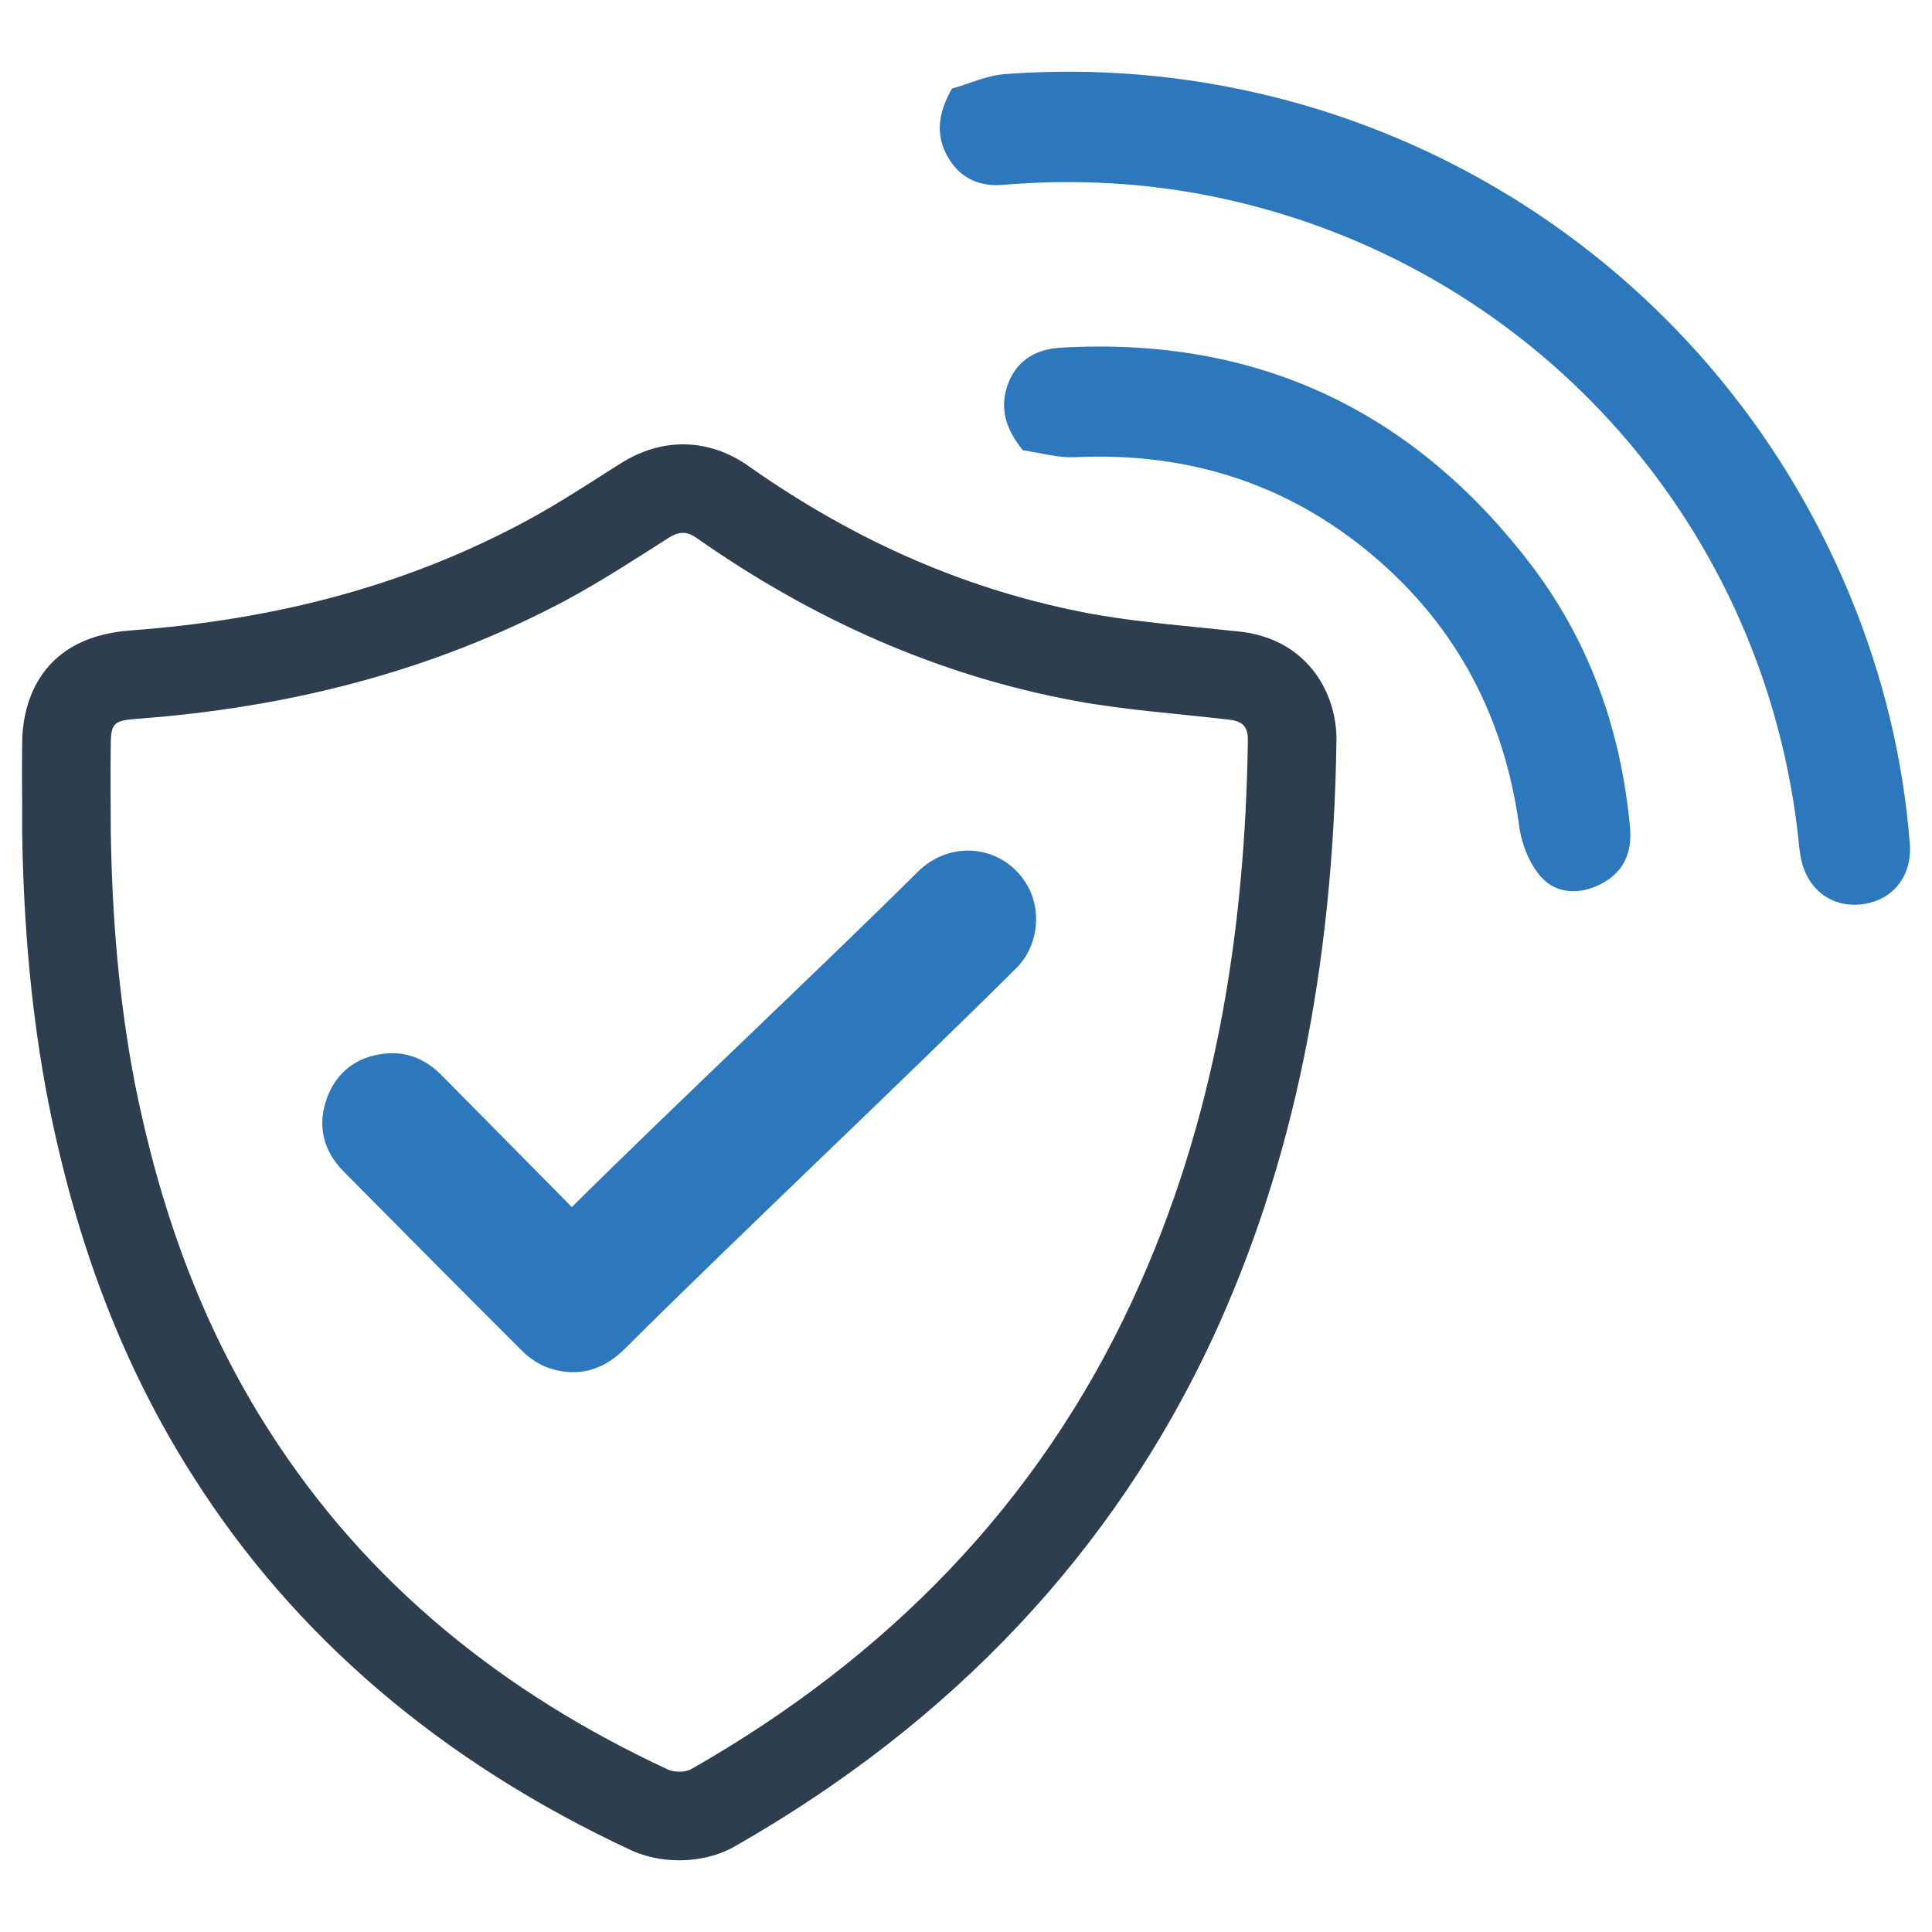
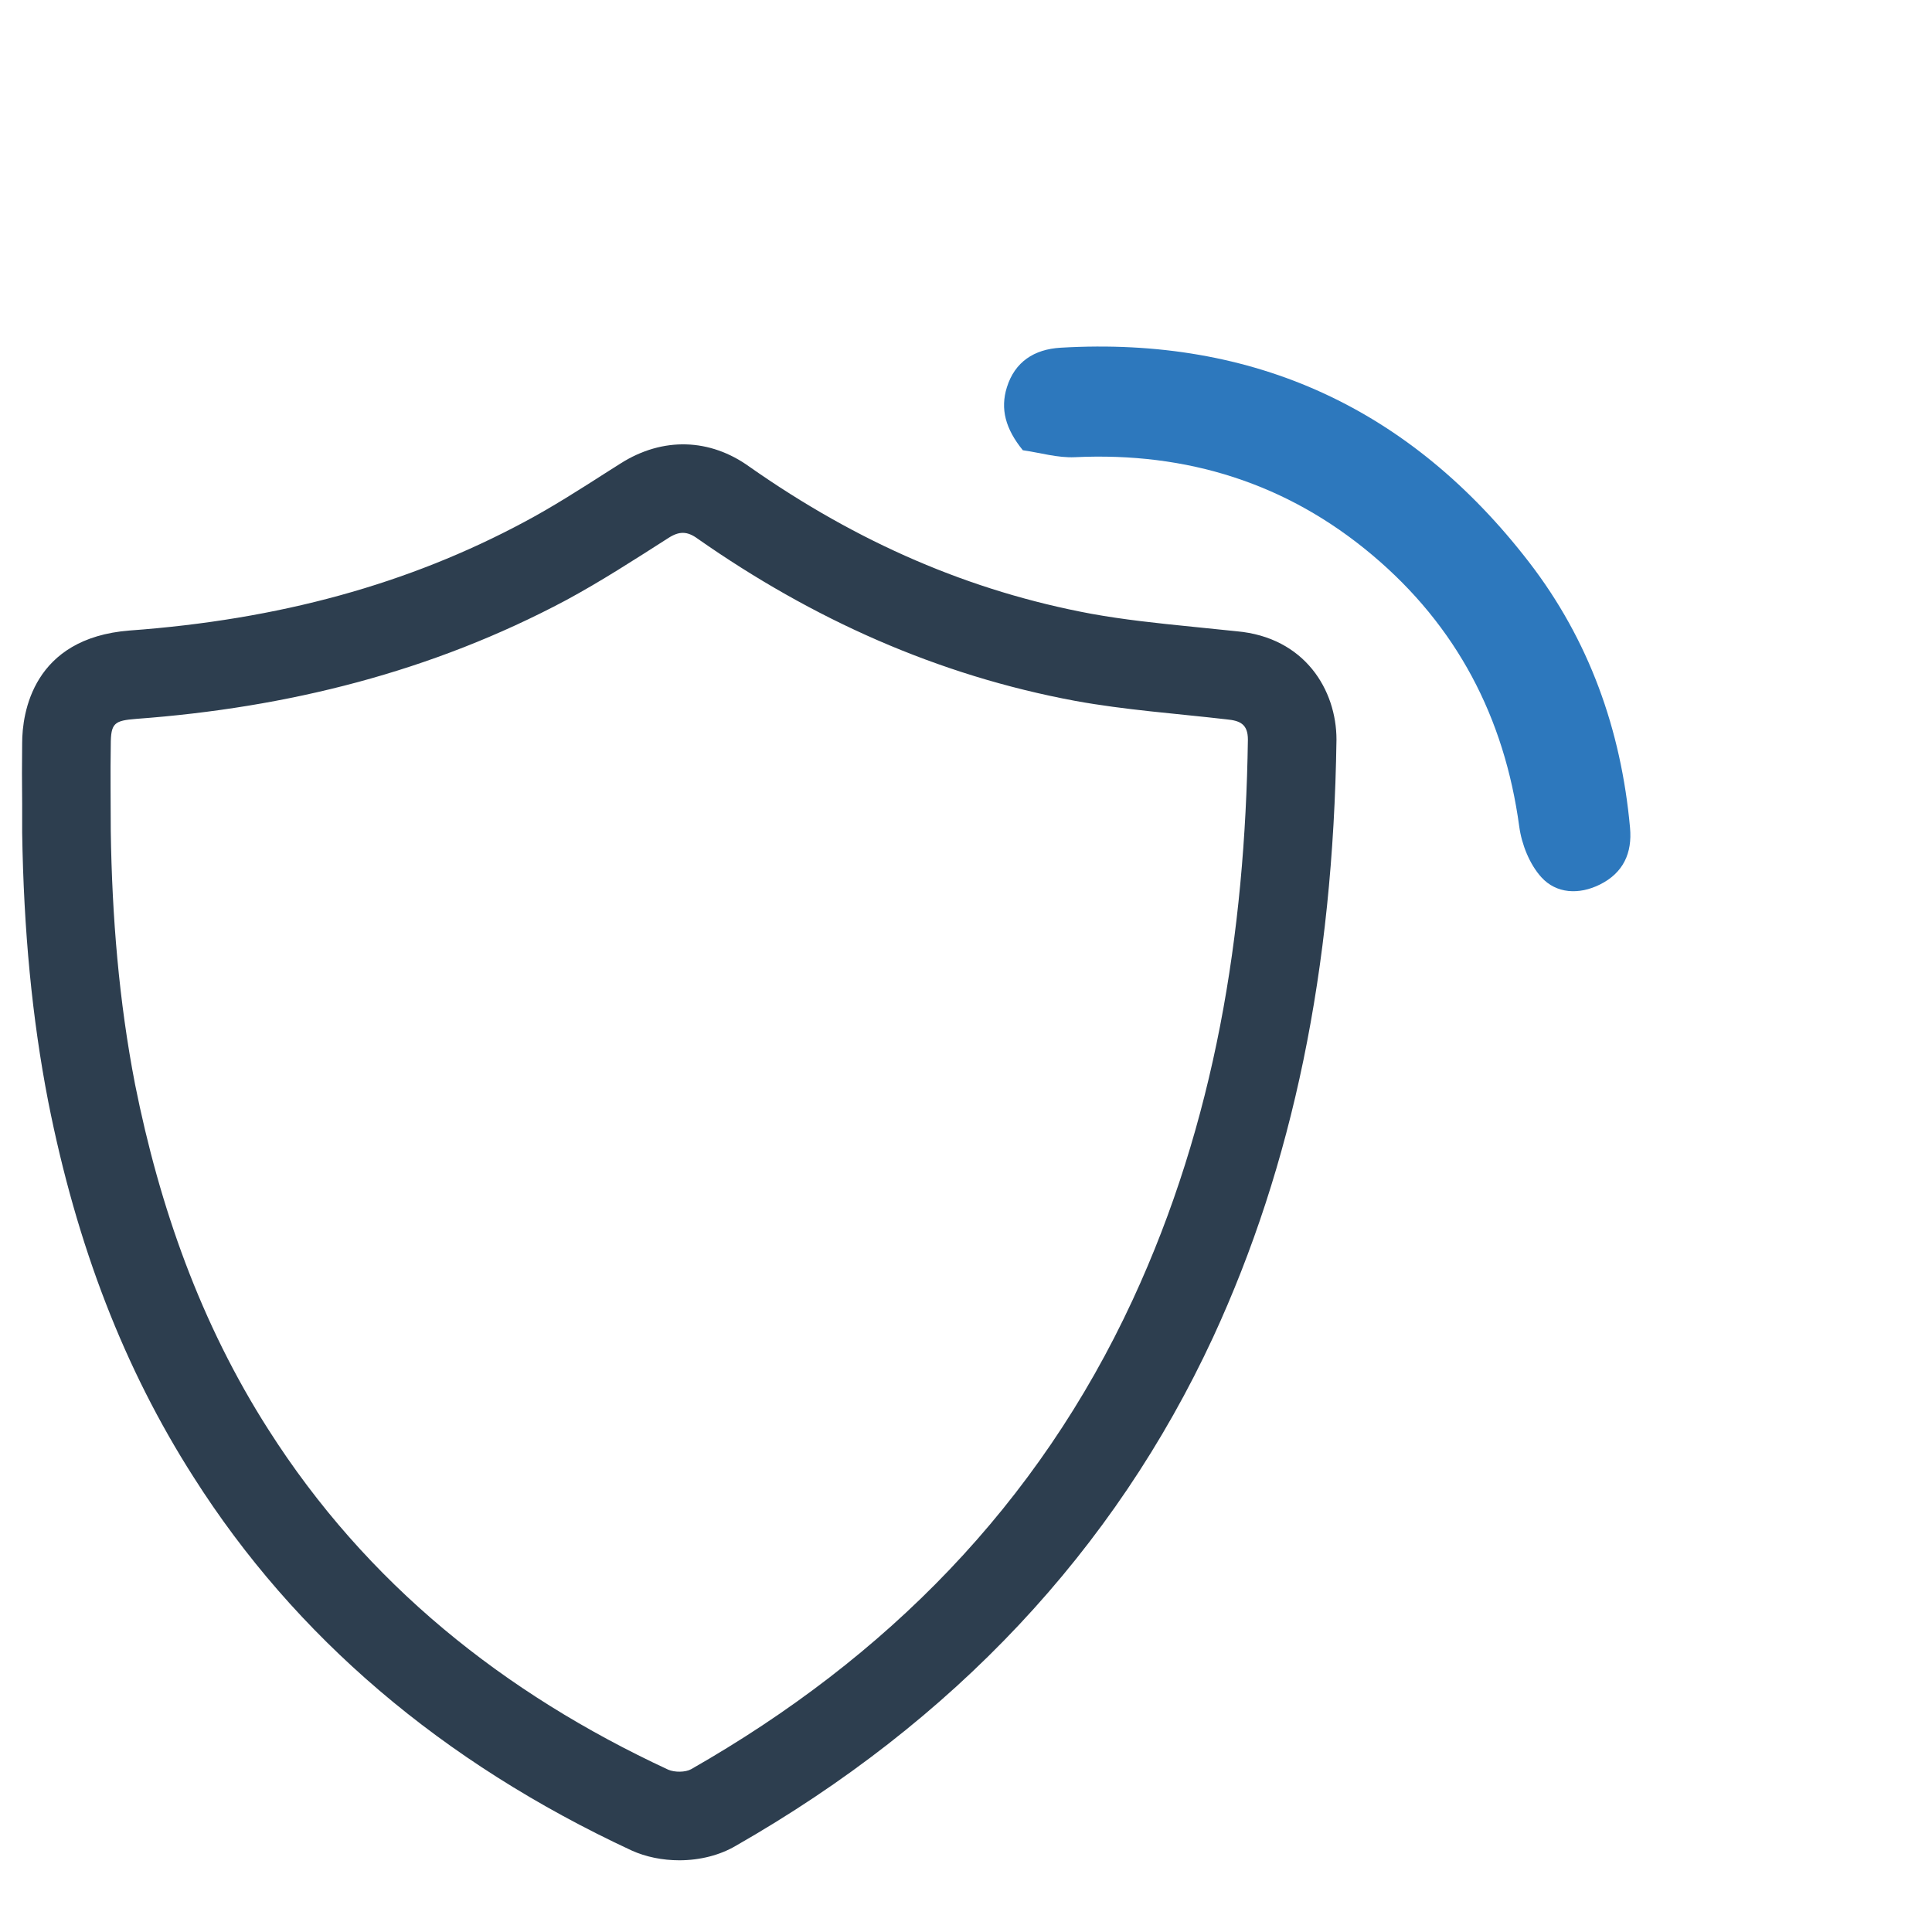
<svg xmlns="http://www.w3.org/2000/svg" version="1.1" id="Layer_1" x="0px" y="0px" width="512px" height="512px" viewBox="0 0 512 512" enable-background="new 0 0 512 512" xml:space="preserve">
  <g>
    <g>
      <path fill="#2D3E4F" d="M327.749,167.295c-3.958-0.402-7.849-0.805-11.807-1.208c-9.392-0.939-18.181-1.878-26.701-3.421    c-32.134-5.971-61.852-18.784-90.632-38.977c-10.398-7.513-22.943-7.983-34.146-0.872l-3.287,2.08    c-7.648,4.897-14.893,9.526-22.205,13.417c-30.792,16.503-65.006,25.895-104.654,28.78c-25.627,2.013-28.444,21.87-28.444,29.853    c-0.067,5.3-0.067,10.667,0,15.966v7.715c0.402,25.895,2.617,49.241,6.91,71.312c7.58,38.306,20.193,70.843,38.507,99.488    c26.902,42.398,65.878,75.605,116.058,98.951c3.824,1.744,8.252,2.617,12.679,2.617c5.568,0,10.801-1.409,14.826-3.757    c57.828-33.006,100.427-78.356,126.657-134.909c21.065-45.618,31.799-97.274,32.671-158.322    C354.181,182.859,345.796,168.905,327.749,167.295z M300.177,344.467c-25.157,54.339-65.274,94.859-116.997,124.377    c-1.543,0.872-4.427,0.872-6.104,0.134c-43.606-20.26-79.966-49.308-105.928-90.096c-17.979-28.109-28.847-58.968-35.354-91.504    c-4.293-22.138-6.105-44.545-6.44-67.085c0-7.514-0.134-15.229,0-22.877c0-5.836,0.939-6.44,6.776-6.91    c40.05-2.952,78.289-12.478,113.911-31.463c9.191-4.964,18.113-10.734,27.036-16.436c2.885-1.879,5.031-1.879,7.782,0.134    c30.457,21.333,63.597,36.226,100.091,43.002c13.216,2.415,26.767,3.354,40.118,4.897c3.488,0.335,5.635,1.207,5.635,5.367    C329.963,247.462,321.98,297.374,300.177,344.467z" />
-       <path fill="#2D78BD" d="M256.537,225.418c-4.929,0-9.655,1.991-13.3,5.612c-13.075,12.97-29.288,28.522-44.966,43.564    c-16.291,15.626-33.134,31.786-46.691,45.262c-0.015,0.018-0.03,0.036-0.048,0.048c-0.189-0.21-0.377-0.413-0.572-0.611    l-33.93-34.337c-4.223-4.279-9.128-6.247-14.659-5.774c-7.634,0.65-13.225,4.869-15.752,11.883    c-2.572,7.151-1.027,13.866,4.471,19.418c17.89,18.064,29.39,29.666,47.385,47.622c2.021,2.024,4.636,3.66,7.172,4.498    c2.099,0.695,4.187,1.048,6.208,1.048c0,0,0,0,0.003,0c4.962,0,9.562-2.072,13.674-6.163    c15.402-15.327,34.134-33.367,52.252-50.808c17.63-16.98,35.862-34.535,50.91-49.488c0.434-0.431,0.868-0.865,1.285-1.324    c5.34-5.927,6.13-15.126,1.884-21.873C268.486,228.622,262.757,225.418,256.537,225.418z" />
    </g>
-     <path fill="#2D78BD" d="M252.264,23.492c-3.661,6.49-4.252,11.921-1.505,17.329c3.01,5.927,8.195,8.74,14.973,8.171   c19.482-1.637,38.786-0.577,57.923,3.549c81.506,17.574,142.504,84.335,152.632,167.112c0.295,2.411,0.464,4.842,0.87,7.233   c1.425,8.402,7.789,13.539,15.761,12.811c8.351-0.762,13.894-7.227,13.201-16.102c-1.77-22.684-7.127-44.557-15.78-65.586   C453.338,68.081,363.256,12.386,266.3,19.637C261.552,19.992,256.94,22.165,252.264,23.492z" />
    <path fill="#2D78BD" d="M271.061,119.318c4.603,0.655,9.241,2.06,13.803,1.843c29.676-1.406,56.171,6.852,78.891,26.002   c22.286,18.784,34.931,42.945,38.861,71.882c0.642,4.728,2.735,10.006,5.882,13.457c3.94,4.322,9.925,4.689,15.52,1.897   c6.209-3.099,8.561-8.37,7.96-15.006c-2.353-25.978-10.838-49.776-26.802-70.46c-31.338-40.605-72.691-59.813-124.11-56.785   c-7.034,0.414-12.122,3.757-14.227,10.475C265.034,108.384,266.468,113.668,271.061,119.318z" />
  </g>
</svg>